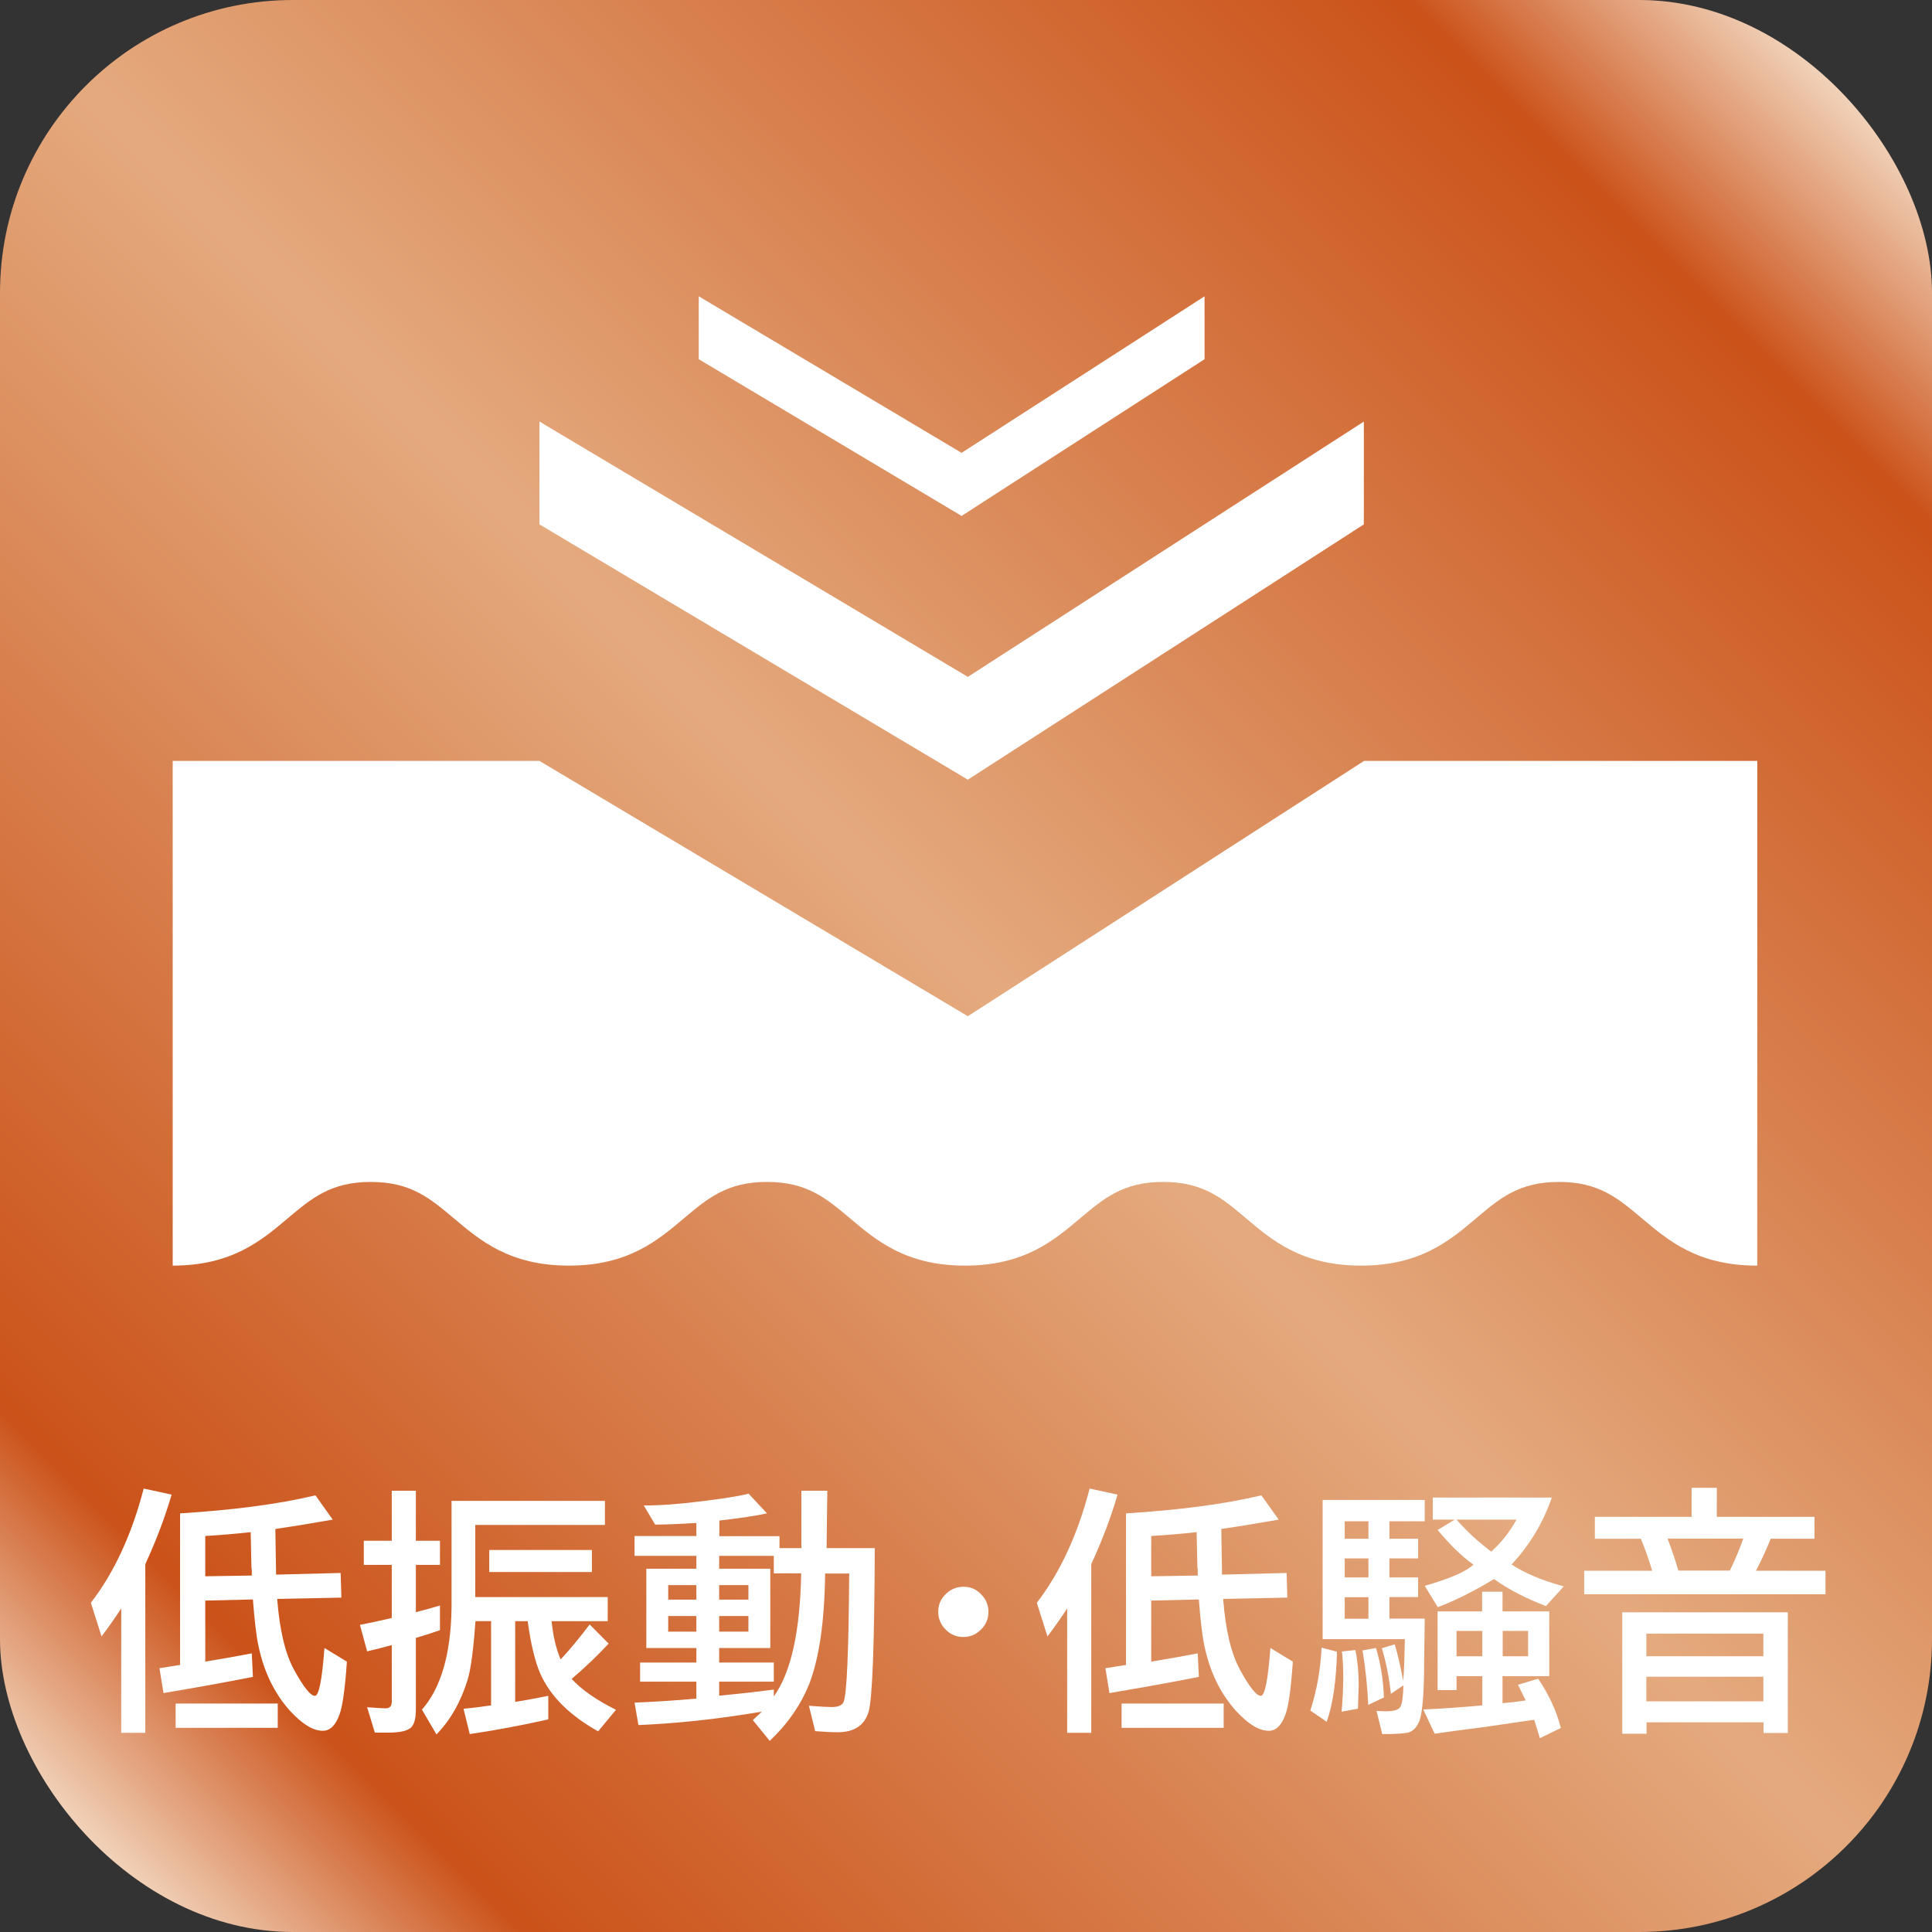
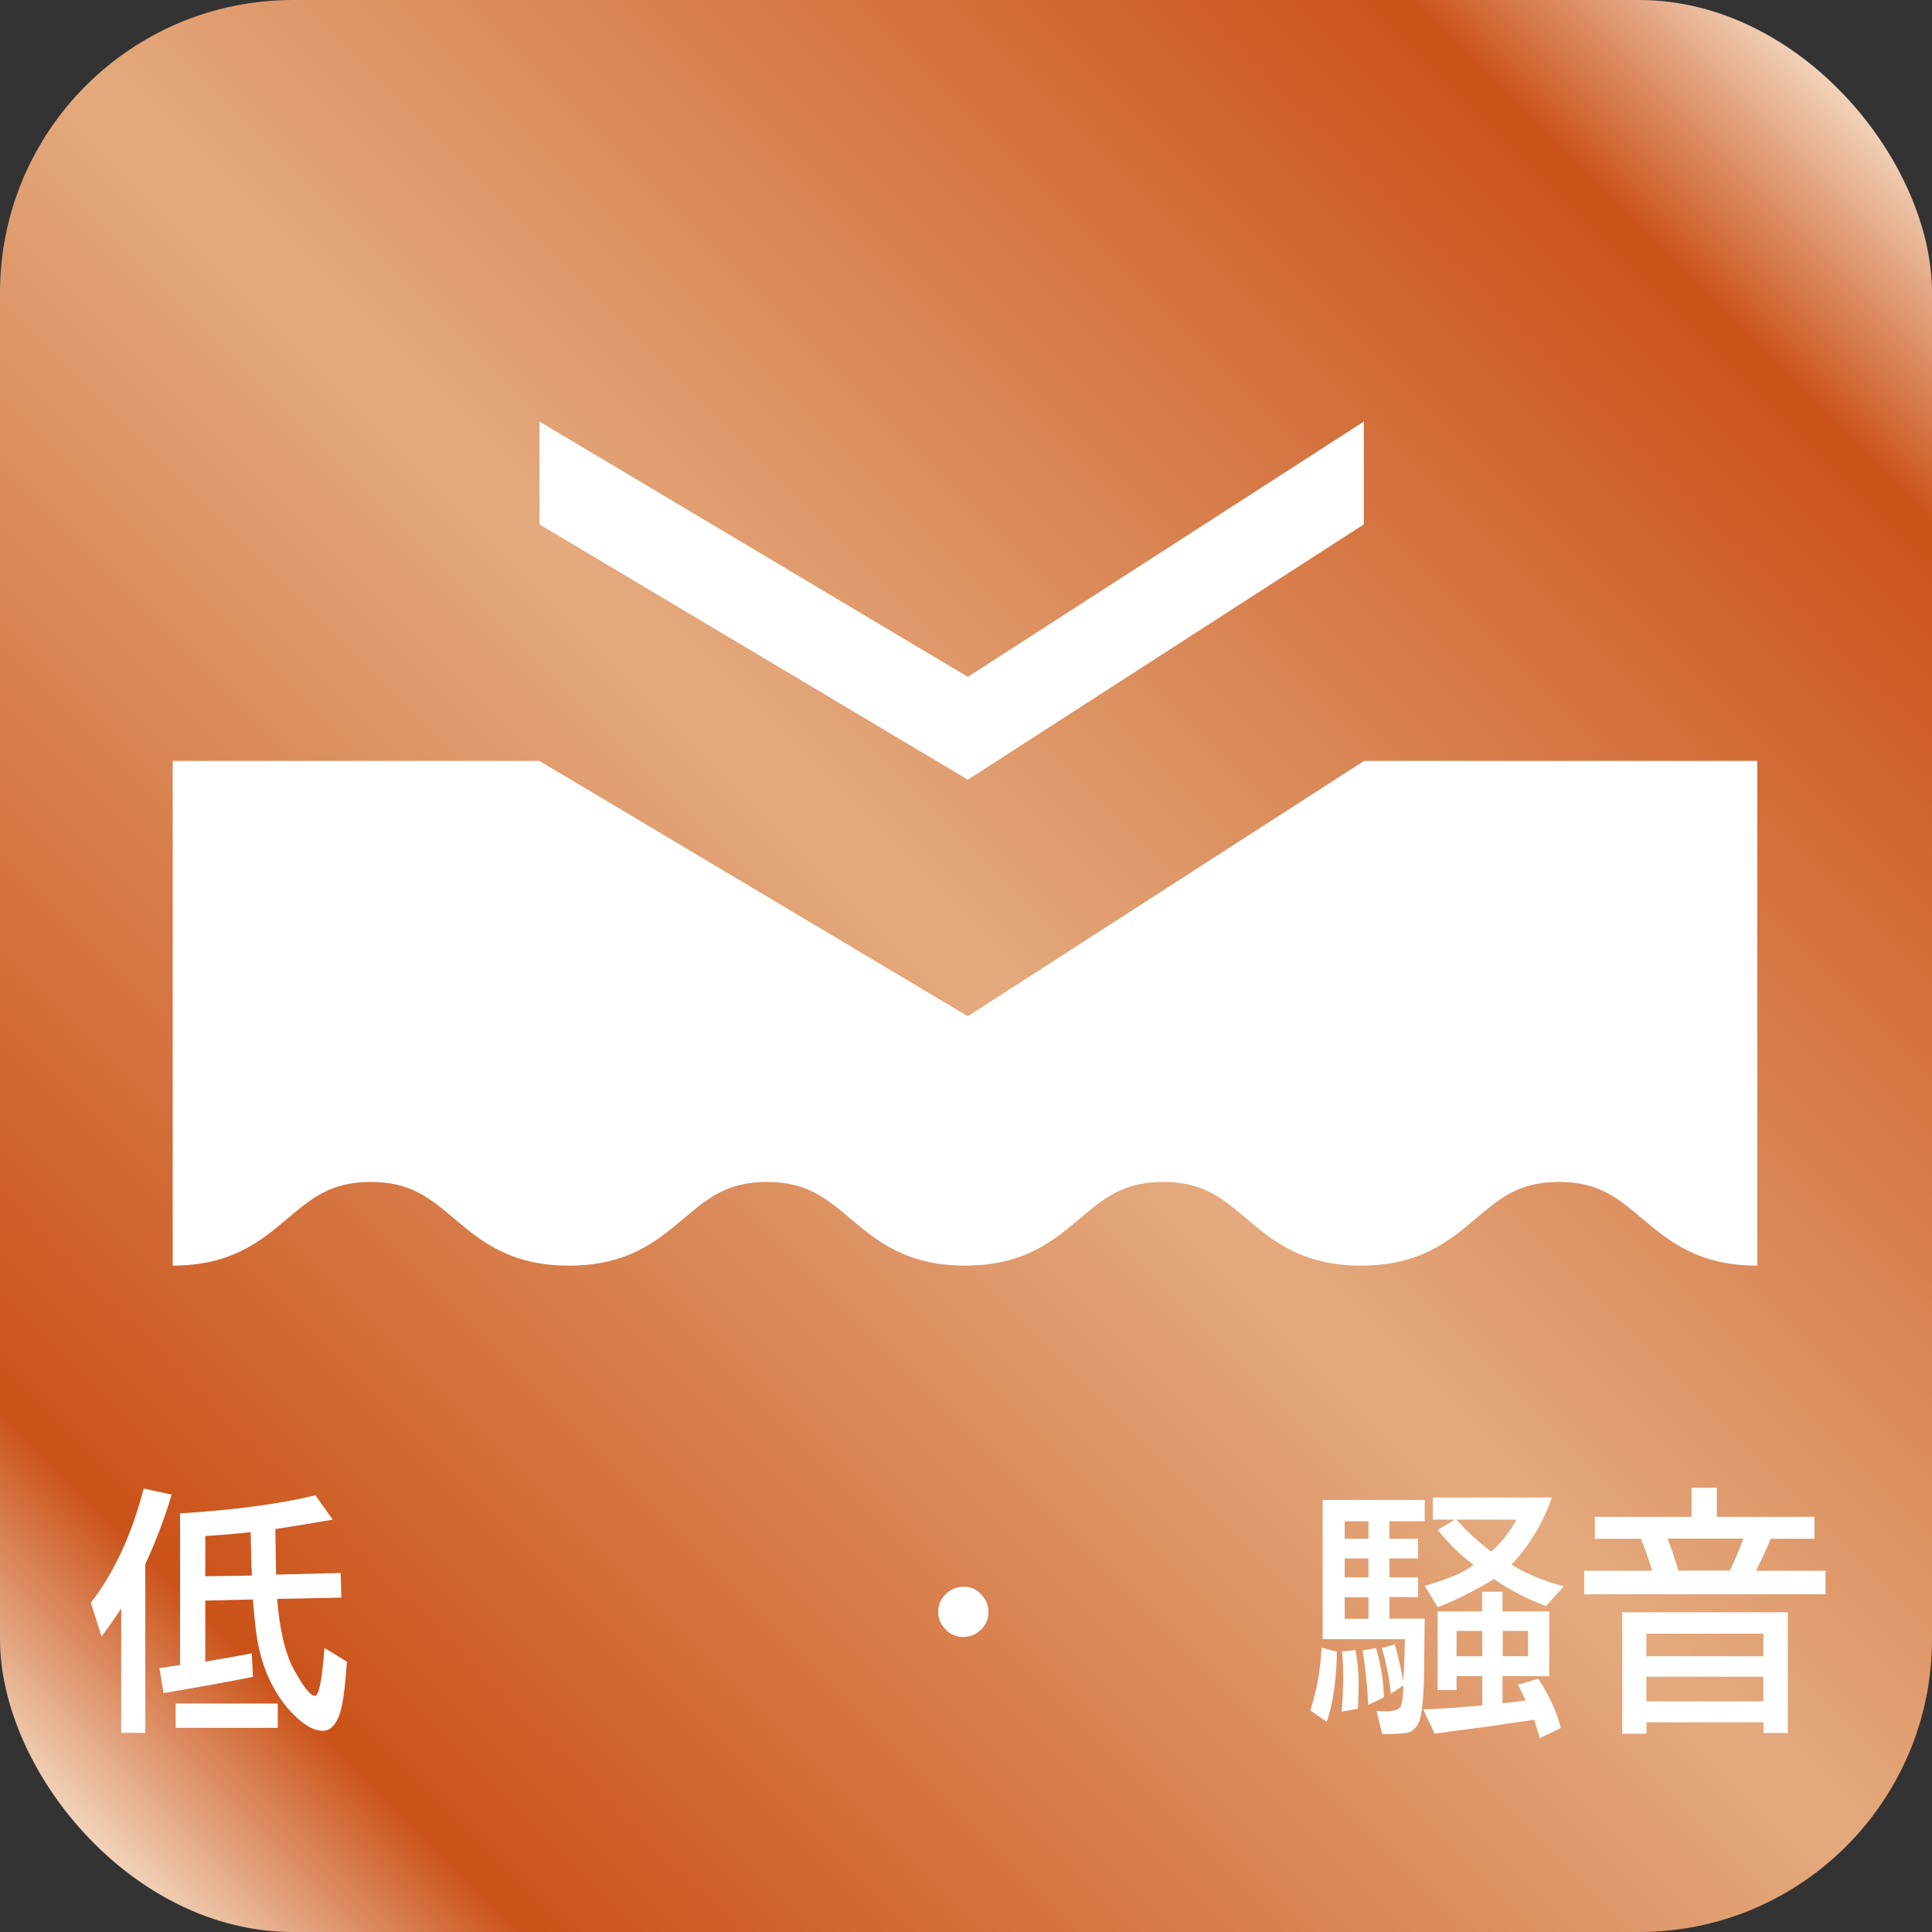
<svg xmlns="http://www.w3.org/2000/svg" id="_イヤー_2" viewBox="0 0 105.04 105.04">
  <rect x="0" y="0" width="105.04" height="105.04" fill="#333333" stroke="none" />
  <defs>
    <style>.cls-1{fill:#fff;}.cls-2{fill:url(#_称未設定グラデーション_88);}</style>
    <linearGradient id="_称未設定グラデーション_88" x1="4.68" y1="100.37" x2="100.37" y2="4.68" gradientTransform="matrix(1, 0, 0, 1, 0, 0)" gradientUnits="userSpaceOnUse">
      <stop offset="0" stop-color="#f2d6be" />
      <stop offset=".1" stop-color="#cb5219" />
      <stop offset=".5" stop-color="#e4aa7e" />
      <stop offset=".9" stop-color="#cb5219" />
      <stop offset="1" stop-color="#f2d6be" />
    </linearGradient>
  </defs>
  <g id="_イヤー_1-2">
    <g>
      <rect class="cls-2" width="105.04" height="105.04" rx="15.92" ry="15.92" />
      <path class="cls-1" d="M95.52,68.81c-3.21,0-4.82-1.36-6.24-2.56-1.32-1.11-2.35-1.99-4.52-1.99s-3.21,.88-4.52,1.99c-1.42,1.2-3.03,2.56-6.24,2.56s-4.82-1.36-6.24-2.56c-1.31-1.11-2.35-1.99-4.52-1.99s-3.21,.88-4.53,1.99c-1.42,1.2-3.03,2.56-6.24,2.56s-4.82-1.36-6.24-2.56c-1.32-1.11-2.36-1.99-4.53-1.99s-3.21,.88-4.53,1.99c-1.42,1.2-3.03,2.56-6.24,2.56s-4.82-1.36-6.24-2.56c-1.32-1.11-2.36-1.99-4.53-1.99s-3.21,.88-4.53,1.99c-1.42,1.2-3.03,2.56-6.24,2.56h0v-27.44H29.33l23.29,13.88,21.54-13.88h21.38v27.44h0Z" />
      <polygon class="cls-1" points="74.15 22.92 52.62 36.8 29.33 22.92 29.33 28.51 52.62 42.39 74.15 28.51 74.15 22.92" />
-       <polygon class="cls-1" points="65.49 16.11 52.28 24.62 37.99 16.11 37.99 19.53 52.28 28.05 65.49 19.53 65.49 16.11" />
      <g>
        <path class="cls-1" d="M7.81,80.93l1.52,.33c-.35,1.2-.82,2.46-1.43,3.78v9.17h-1.31v-6.76c-.32,.49-.67,.99-1.07,1.52l-.58-1.83c1.26-1.63,2.22-3.7,2.87-6.2Zm.85,9.77l1.13-.18v-8.24c2.89-.18,5.35-.5,7.36-.98l.94,1.32c-1.26,.22-2.3,.39-3.12,.51l.04,2.48,3.51-.09,.04,1.34-3.49,.07c.13,1.68,.43,2.95,.91,3.84,.52,.95,.9,1.43,1.14,1.43,.22,0,.39-.87,.52-2.6l1.22,.74c-.1,1.46-.23,2.41-.4,2.87-.21,.59-.51,.89-.91,.89-.53,0-1.11-.36-1.77-1.07-.84-.93-1.42-2.1-1.72-3.51-.12-.54-.22-1.39-.31-2.56l-2.59,.06v3.32c.97-.16,1.81-.31,2.53-.45l.06,1.28c-1.52,.3-3.14,.59-4.86,.88l-.22-1.35Zm.89,3.24v-1.32h5.55v1.32h-5.55Zm1.61-8.24l2.53-.04v-.3l-.02-.16-.04-1.9c-.8,.09-1.63,.16-2.47,.21v2.2Z" />
-         <path class="cls-1" d="M21.3,87.96v-2.88h-1.52v-1.31h1.52v-2.72h1.31v2.72h1.31v1.31h-1.31v2.57c.48-.12,.91-.24,1.31-.36v1.34c-.43,.15-.86,.29-1.31,.42v3.91c0,.48-.09,.8-.27,.97-.2,.18-.61,.27-1.23,.27h-.73l-.42-1.38c.54,.04,.88,.06,1,.06,.23,0,.34-.12,.34-.36v-3.08c-.46,.13-.9,.24-1.34,.34l-.39-1.44c.52-.1,1.09-.22,1.72-.37Zm3.23-6.36h8.36v1.31h-7.05v3.92h7.2v1.31h-3.05c.08,.8,.24,1.5,.49,2.08,.45-.47,.97-1.1,1.58-1.9l1.03,1.04c-.6,.65-1.27,1.29-2.01,1.92,.54,.59,1.35,1.15,2.41,1.68l-.97,1.17c-1.56-.87-2.61-1.92-3.15-3.15-.28-.64-.51-1.59-.68-2.84h-.68v4.39c.57-.09,1.16-.2,1.8-.33v1.28c-1.45,.33-2.87,.59-4.27,.8l-.34-1.38c.47-.04,.97-.1,1.5-.18v-4.58h-.85c-.11,1.55-.25,2.61-.43,3.2-.37,1.19-.93,2.18-1.69,2.96l-.79-1.35c1.03-1.17,1.57-3.01,1.61-5.52v-5.83Zm2.07,3.87v-1.2h5.58v1.2h-5.58Z" />
-         <path class="cls-1" d="M37.86,91.43h-3.06v-1.04h3.06v-.79h-2.72v-4.31h2.72v-.7h-3.36v-1.08h3.36v-.71c-.94,.06-1.69,.09-2.24,.09l-.62-1.04c.95,0,1.95-.08,2.99-.21,1.26-.15,2.16-.29,2.71-.43l1,1.07c-.59,.13-1.46,.26-2.59,.39v.85h3.27v.65h1.19v-3.12h1.41l-.04,3.12h2.62c-.02,5.21-.13,8.17-.33,8.88-.22,.75-.78,1.13-1.69,1.13-.31,0-.71-.02-1.22-.06l-.34-1.38c.63,.05,1.05,.07,1.23,.07,.36,0,.57-.09,.65-.27,.18-.37,.28-2.7,.31-6.99h-1.31c-.03,2.61-.32,4.62-.88,6.05-.45,1.1-1.15,2.12-2.13,3.05l-.92-1.13,.49-.46c-2.36,.4-4.59,.64-6.71,.73l-.21-1.22c1.15-.05,2.27-.12,3.36-.22v-.91Zm-1.53-4.46h1.53v-.79h-1.53v.79Zm0,1.74h1.53v-.85h-1.53v.85Zm7.23-3.17h-1.49v-.95h-2.97v.7h2.78v4.31h-2.78v.79h2.97v1.04h-2.97v.76c1.08-.1,2.07-.21,2.97-.33v.37c.93-1.28,1.43-3.51,1.49-6.69Zm-4.46,1.43h1.59v-.79h-1.59v.79Zm0,1.74h1.59v-.85h-1.59v.85Z" />
        <path class="cls-1" d="M52.4,86.27c.39,0,.71,.15,.98,.45,.24,.26,.36,.56,.36,.91,0,.41-.15,.74-.45,1.01-.26,.24-.56,.36-.91,.36-.41,0-.74-.15-1.01-.45-.24-.26-.36-.57-.36-.92,0-.4,.15-.73,.45-1,.26-.24,.57-.36,.94-.36Z" />
-         <path class="cls-1" d="M59.24,80.93l1.52,.33c-.35,1.2-.82,2.46-1.43,3.78v9.17h-1.31v-6.76c-.32,.49-.67,.99-1.07,1.52l-.58-1.83c1.26-1.63,2.22-3.7,2.87-6.2Zm.85,9.77l1.13-.18v-8.24c2.89-.18,5.35-.5,7.36-.98l.94,1.32c-1.26,.22-2.3,.39-3.12,.51l.04,2.48,3.51-.09,.04,1.34-3.49,.07c.13,1.68,.43,2.95,.91,3.84,.52,.95,.9,1.43,1.14,1.43,.22,0,.39-.87,.52-2.6l1.22,.74c-.1,1.46-.23,2.41-.4,2.87-.21,.59-.51,.89-.91,.89-.53,0-1.11-.36-1.77-1.07-.84-.93-1.42-2.1-1.72-3.51-.12-.54-.22-1.39-.31-2.56l-2.59,.06v3.32c.97-.16,1.81-.31,2.53-.45l.06,1.28c-1.52,.3-3.14,.59-4.86,.88l-.22-1.35Zm.89,3.24v-1.32h5.55v1.32h-5.55Zm1.61-8.24l2.53-.04v-.3l-.02-.16-.04-1.9c-.8,.09-1.63,.16-2.47,.21v2.2Z" />
        <path class="cls-1" d="M71.84,89.58l.85,.22c-.04,1.62-.23,2.89-.56,3.81l-.89-.61c.36-1.12,.56-2.26,.61-3.42Zm.07-.46v-7.57h5.55v1.16h-1.92v.95h1.56v1.07h-1.56v1.03h1.56v1.07h-1.56v1.17h1.92l-.03,2.27c0,1.9-.11,3.03-.3,3.39-.14,.28-.31,.45-.52,.52-.21,.07-.69,.1-1.46,.1l-.31-1.26c.22,.01,.38,.02,.48,.02,.47,0,.74-.08,.82-.25,.1-.19,.15-.58,.16-1.16l-.68,.46c-.09-.85-.25-1.68-.49-2.48l.7-.21c.16,.53,.31,1.18,.46,1.98,.04-.42,.07-1.17,.09-2.26h-4.46Zm1.04,.67l.74-.08c.12,.58,.18,1.22,.18,1.9,0,.02-.01,.45-.04,1.29l-.89,.16c.06-.64,.09-1.29,.09-1.93,0-.46-.02-.91-.07-1.35Zm.16-6.13h1.29v-.95h-1.29v.95Zm0,2.1h1.29v-1.03h-1.29v1.03Zm0,2.25h1.29v-1.17h-1.29v1.17Zm.97,1.72l.73-.13c.26,.86,.4,1.76,.43,2.69l-.85,.4c-.05-1.02-.15-2.01-.31-2.96Zm6.51,2.99v-1.59h-1.4v.76h-1.03v-4.28h2.42v-1.07h1.11v1.07h2.54v3.52h-2.54v1.47c.39-.03,.81-.08,1.26-.15-.14-.29-.28-.57-.42-.85l1.1-.33c.58,.87,1,1.76,1.23,2.68l-1.14,.55c-.09-.3-.19-.63-.31-1l-.82,.12-1.84,.27-1.69,.22-1.06,.15-.62-1.32c.81-.03,1.88-.1,3.2-.22Zm-2.44-9.53l.94-.57h-1.19v-1.2h6.47c-.47,1.36-1.19,2.57-2.19,3.64,.73,.48,1.68,.87,2.84,1.19l-.97,1.07c-1.12-.43-2.06-.92-2.82-1.47-1.06,.64-2.08,1.16-3.06,1.53l-.71-1.16c1.36-.39,2.24-.77,2.65-1.15-.63-.45-1.28-1.08-1.95-1.89Zm4.3-.57h-3.26c.59,.67,1.22,1.24,1.89,1.74,.54-.49,1-1.07,1.37-1.74Zm-3.26,7.43h1.4v-1.38h-1.4v1.38Zm2.51,0h1.38v-1.38h-1.38v1.38Z" />
        <path class="cls-1" d="M86.13,86.68v-1.28h3.7c-.24-.77-.45-1.35-.62-1.74h-2.5v-1.19h5.26v-1.58h1.37v1.58h5.31v1.19h-2.38c-.24,.6-.51,1.18-.8,1.74h3.78v1.28h-13.11Zm2.07,7.58v-6.6h9v6.56h-1.32v-.58h-6.36v.62h-1.31Zm1.31-4.21h6.36v-1.23h-6.36v1.23Zm0,2.45h6.36v-1.34h-6.36v1.34Zm1.75-7.11h2.79c.28-.57,.52-1.15,.73-1.74h-4.12c.21,.54,.41,1.12,.59,1.74Z" />
      </g>
    </g>
  </g>
</svg>